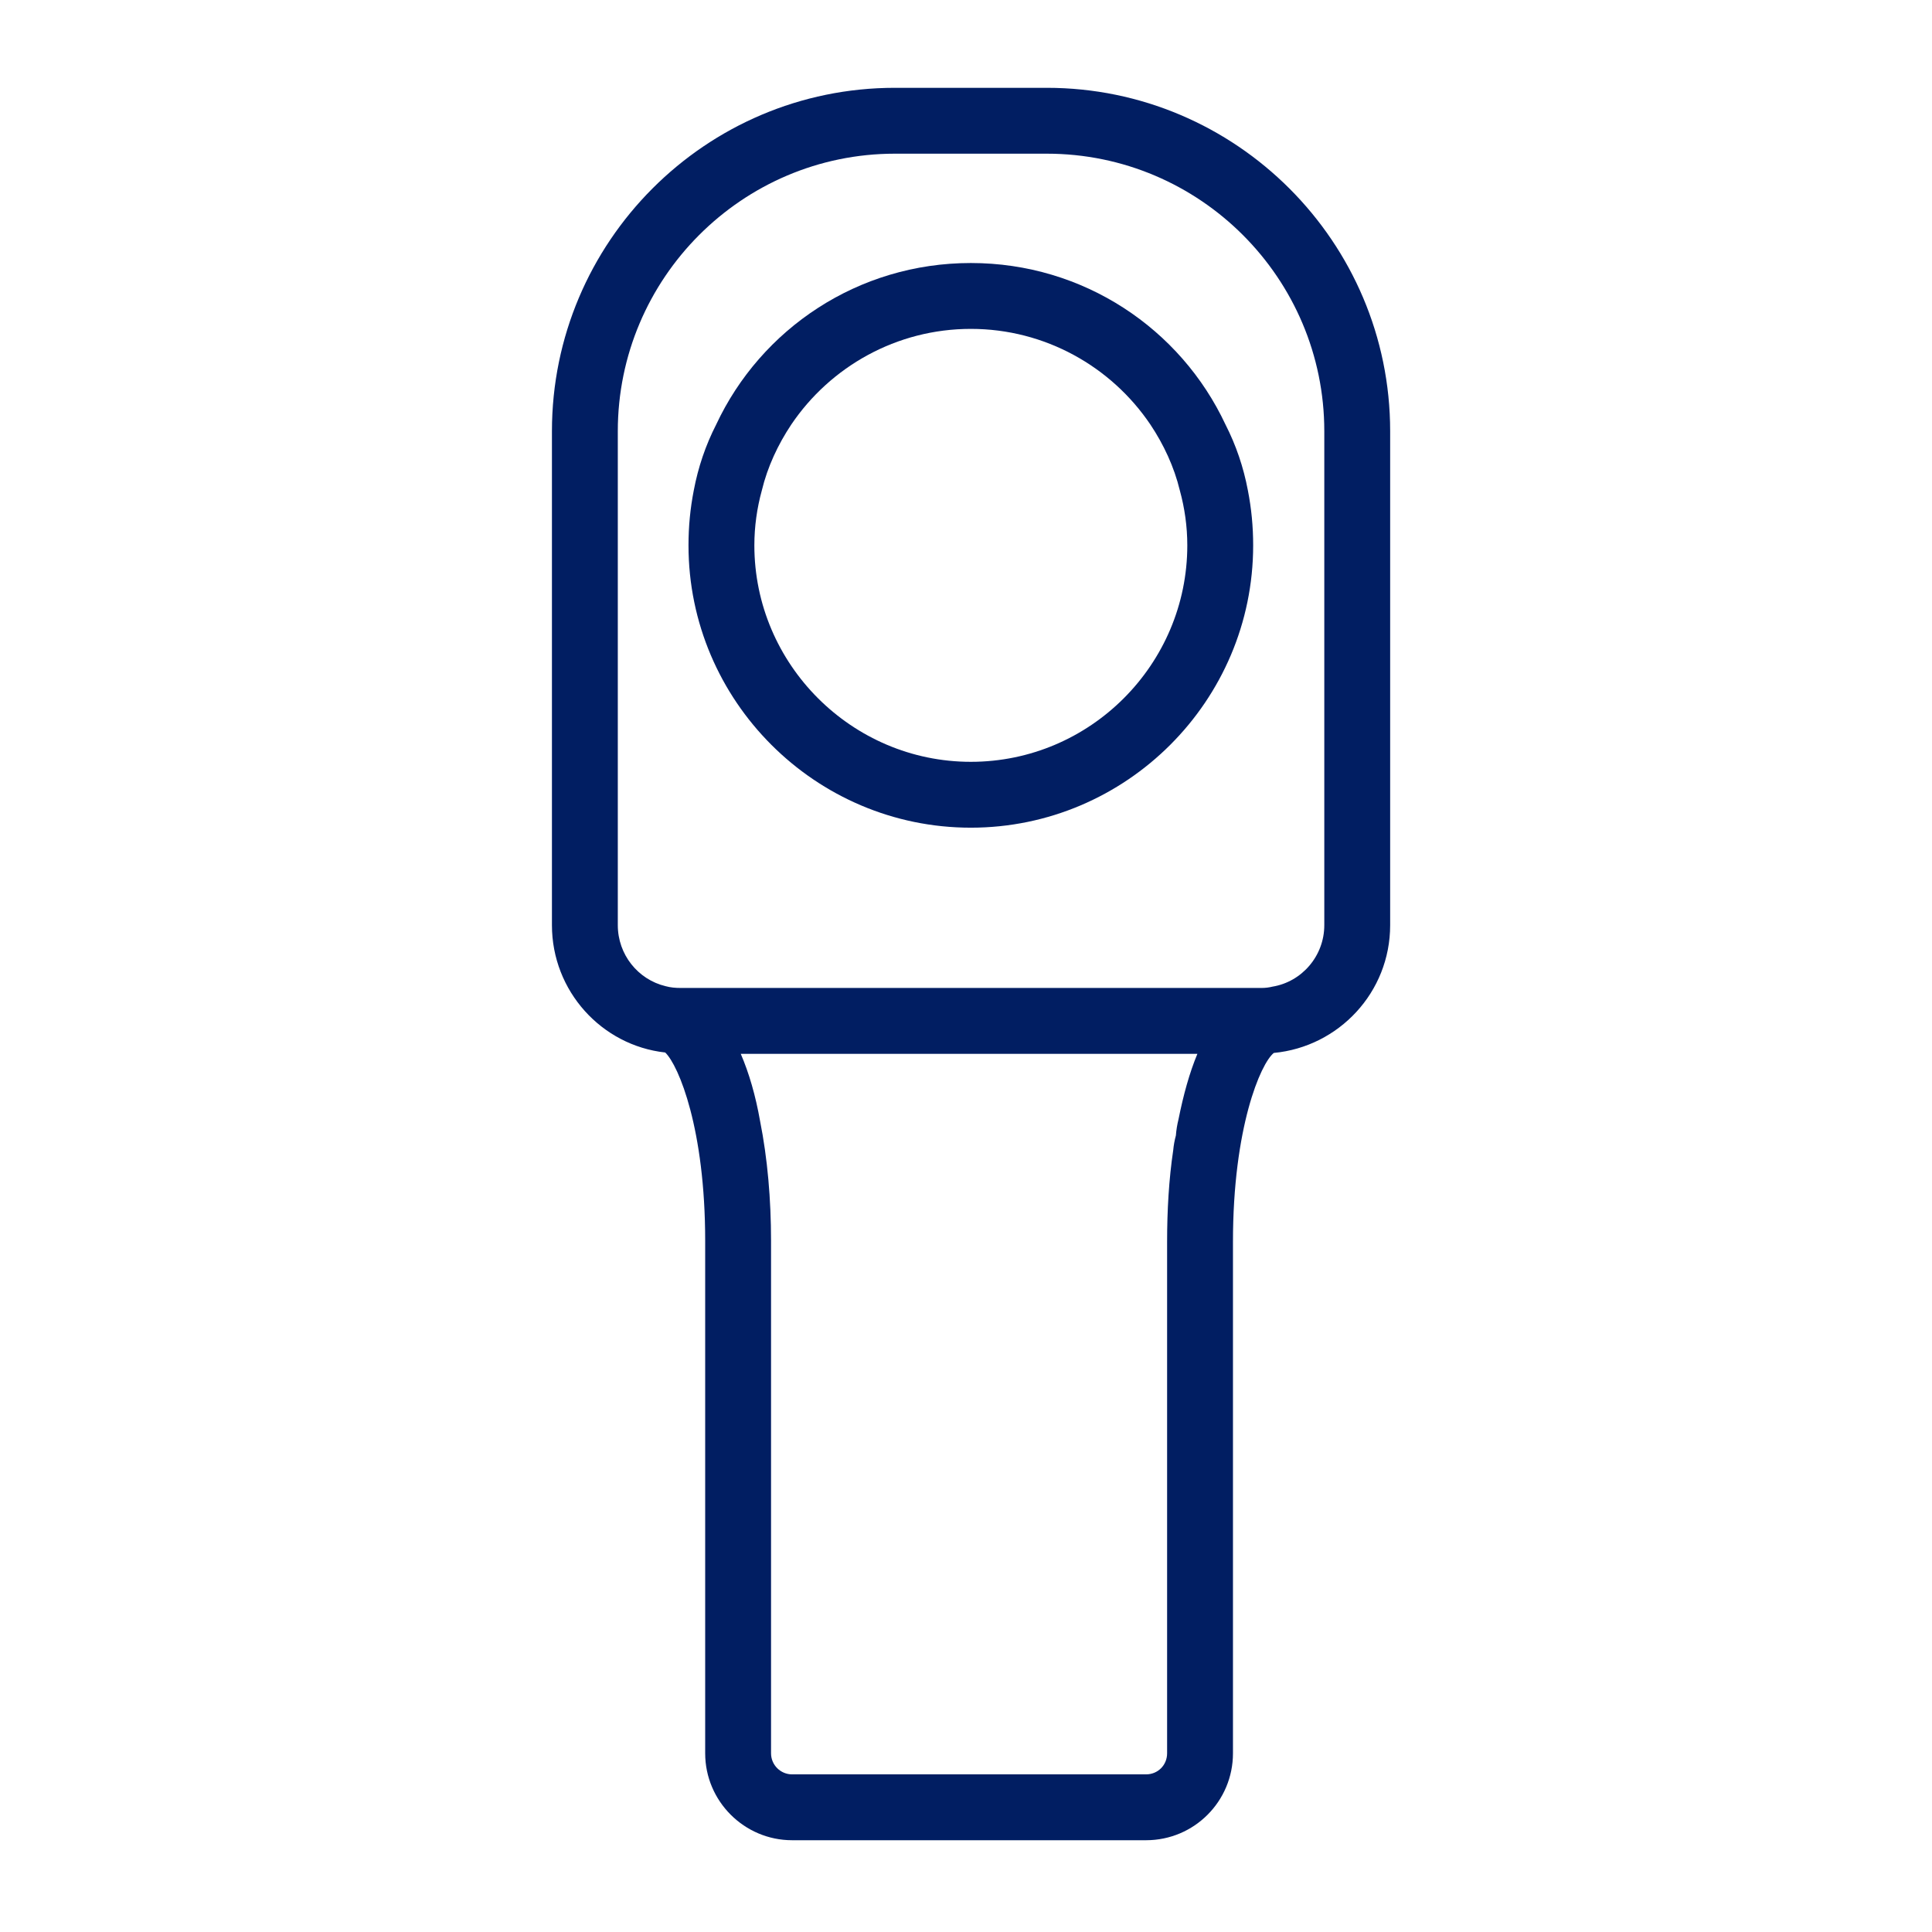
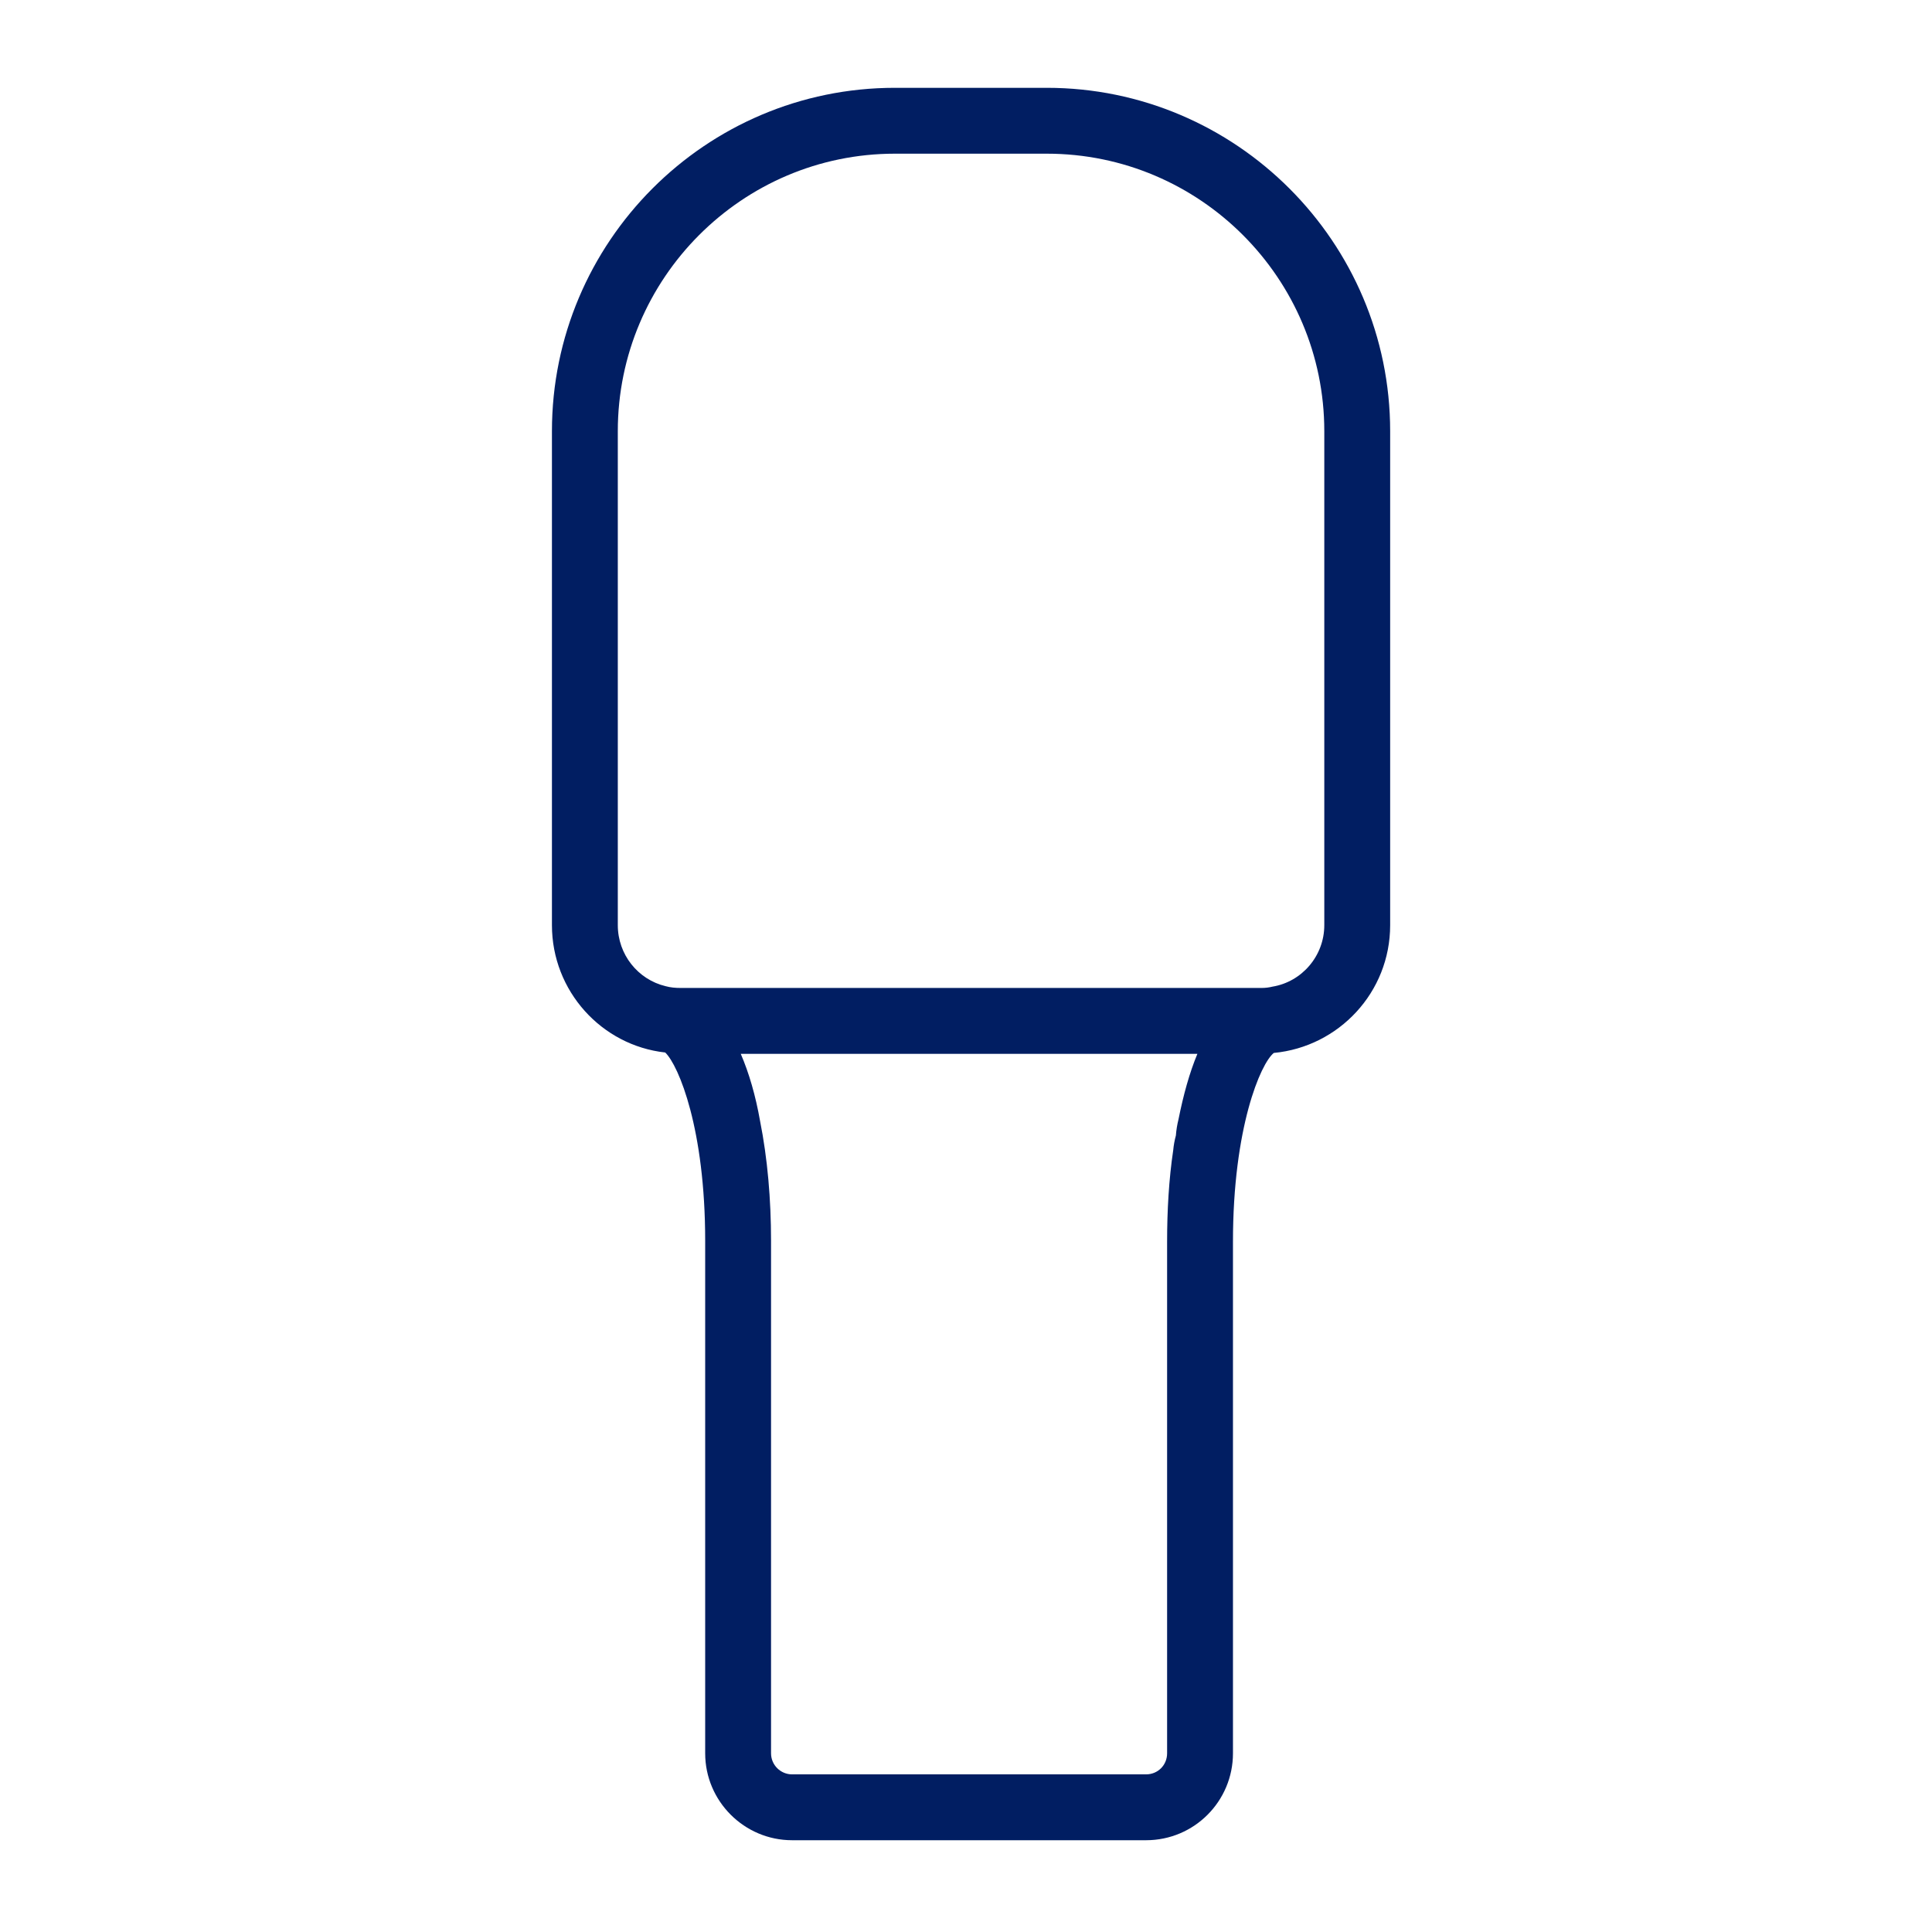
<svg xmlns="http://www.w3.org/2000/svg" id="Labels" viewBox="0 0 44 44">
  <defs>
    <style>
      .cls-1 {
        fill: #011e62;
        stroke-width: 0px;
      }
    </style>
  </defs>
  <path class="cls-1" d="m23.84,2h-3.46c-4.31,0-7.81,3.51-7.81,7.82v11.25c0,1.5,1.13,2.74,2.58,2.9.31.3.91,1.75.91,4.29v11.67c0,1.09.89,1.98,1.98,1.98h8.06c1.1,0,1.98-.89,1.98-1.98v-11.65c0-2.6.63-4.06.93-4.3,1.48-.14,2.65-1.38,2.65-2.91v-11.25c0-4.31-3.51-7.82-7.82-7.82Zm3,23.49c-.03.12-.05.24-.06.37-.03.11-.05.22-.06.33-.1.67-.14,1.38-.14,2.09v11.65c0,.27-.21.48-.48.48h-8.06c-.26,0-.48-.21-.48-.48v-11.67c0-.94-.08-1.88-.25-2.73-.1-.57-.25-1.09-.44-1.53h10.4c-.18.43-.32.94-.43,1.49Zm3.32-4.42c0,.7-.51,1.29-1.18,1.4-.08.02-.16.03-.25.03h-13.23c-.12,0-.23-.01-.34-.04h0c-.63-.15-1.09-.72-1.09-1.39v-11.25c0-3.48,2.83-6.32,6.31-6.32h3.46c3.49,0,6.32,2.84,6.32,6.32v11.25Z" />
-   <path class="cls-1" d="m28.42,11.17c-.1-.53-.27-1.03-.51-1.5-1.02-2.18-3.23-3.68-5.8-3.68s-4.78,1.5-5.8,3.68c-.24.47-.41.97-.51,1.5-.08.41-.12.82-.12,1.25,0,3.54,2.89,6.43,6.43,6.43s6.43-2.89,6.43-6.43c0-.43-.04-.84-.12-1.25Zm-6.31,6.18c-2.71,0-4.93-2.22-4.93-4.93,0-.43.06-.85.17-1.25.13-.54.37-1.05.67-1.5.89-1.32,2.4-2.18,4.09-2.18s3.2.86,4.09,2.18c.3.45.54.96.67,1.5.11.4.17.82.17,1.25,0,2.71-2.21,4.93-4.93,4.93Z" />
</svg>